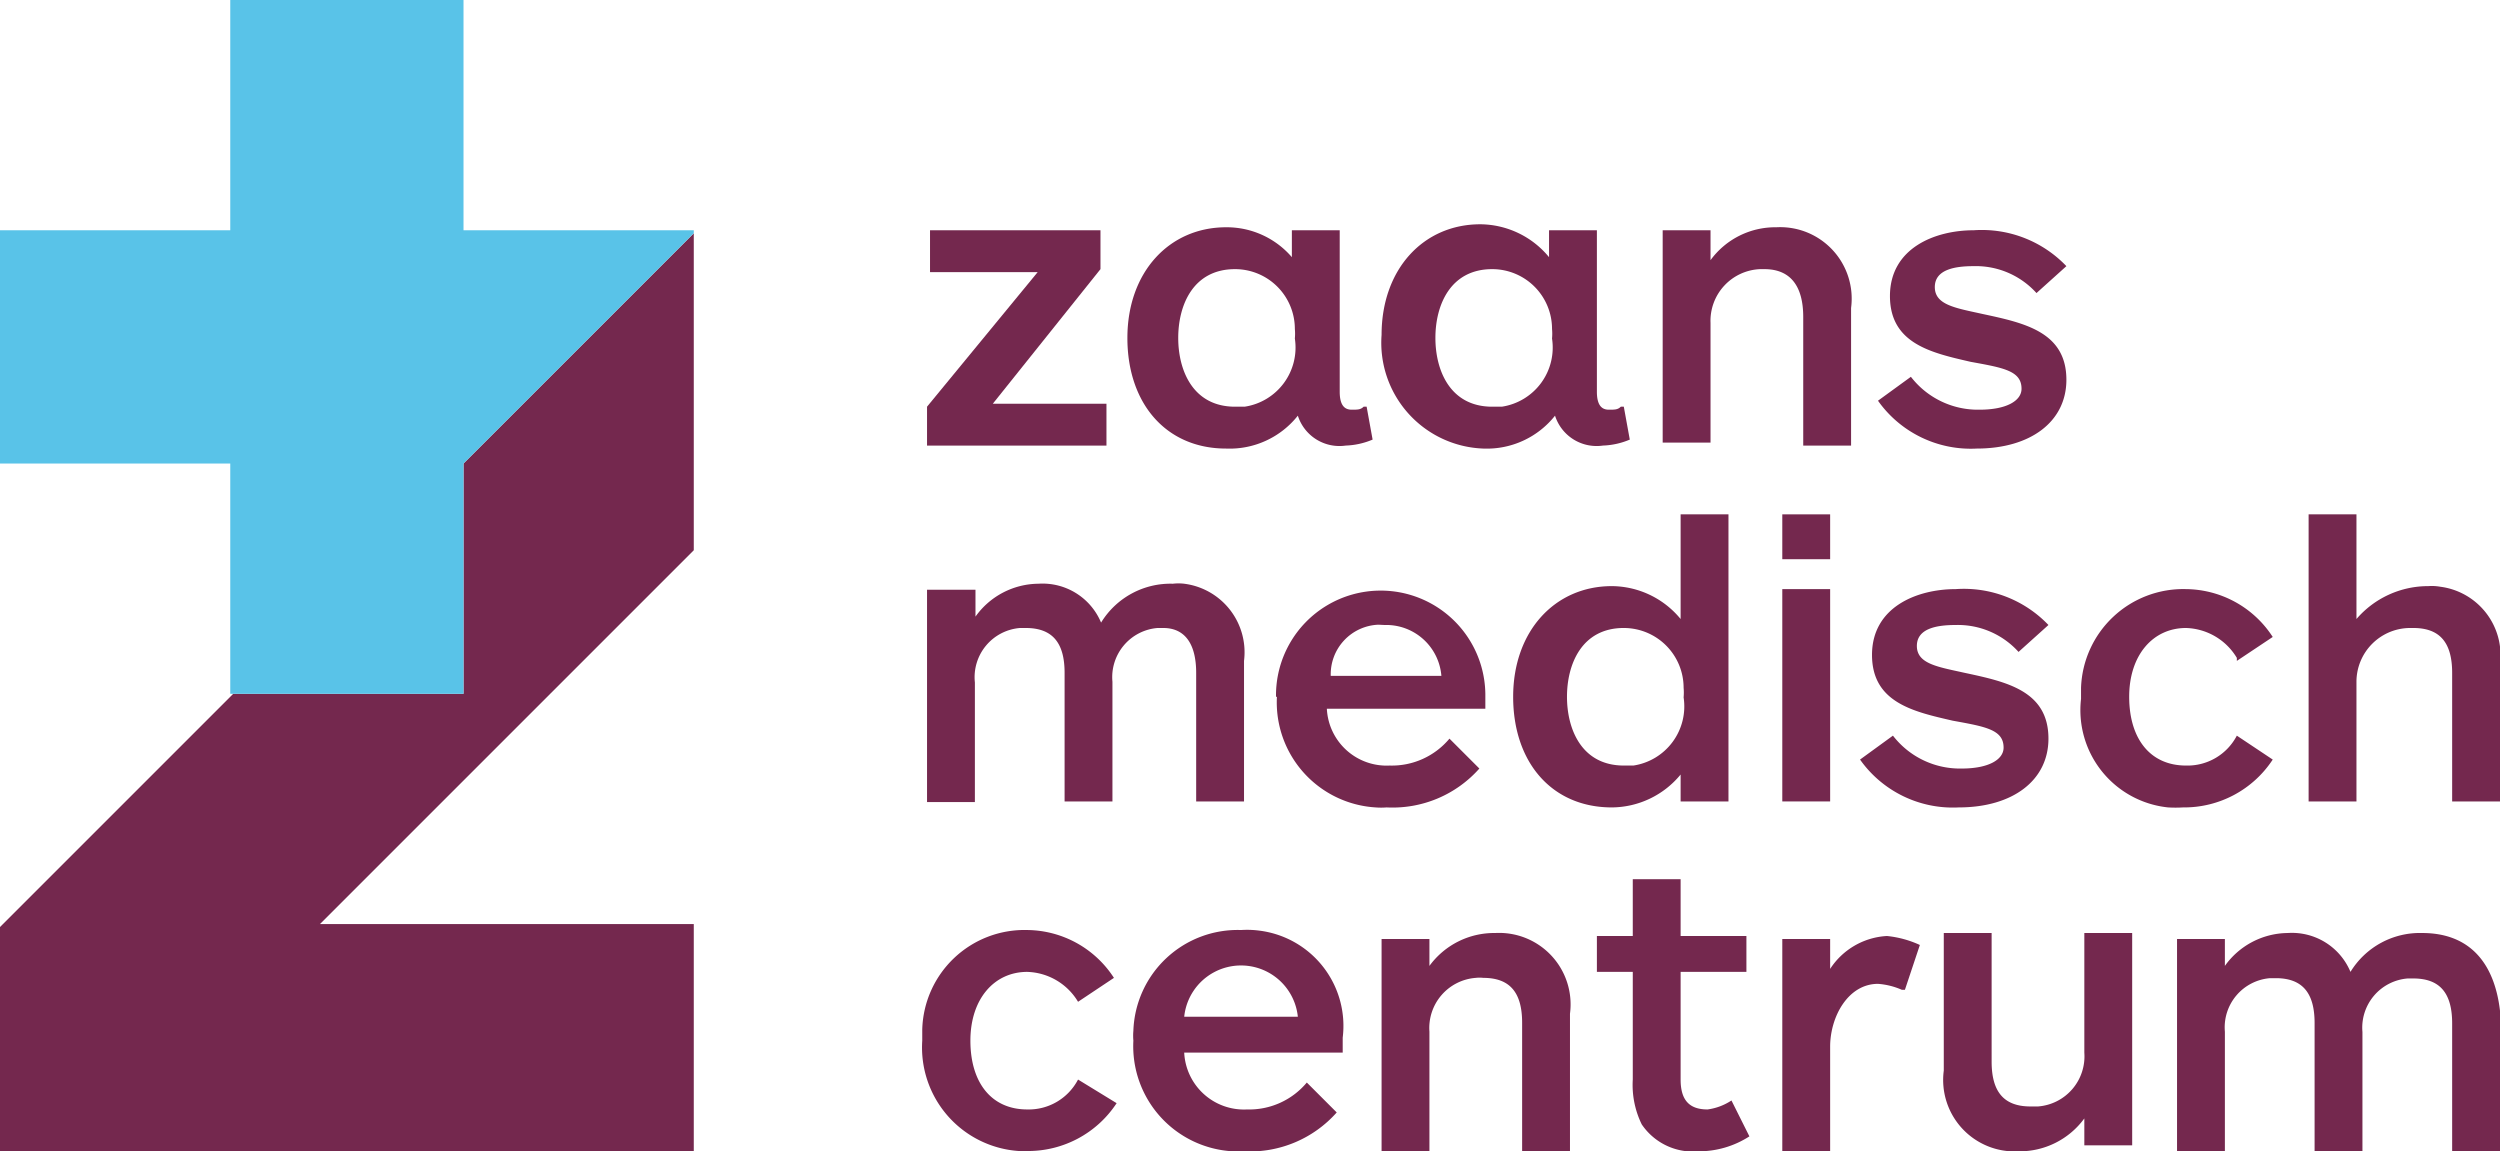
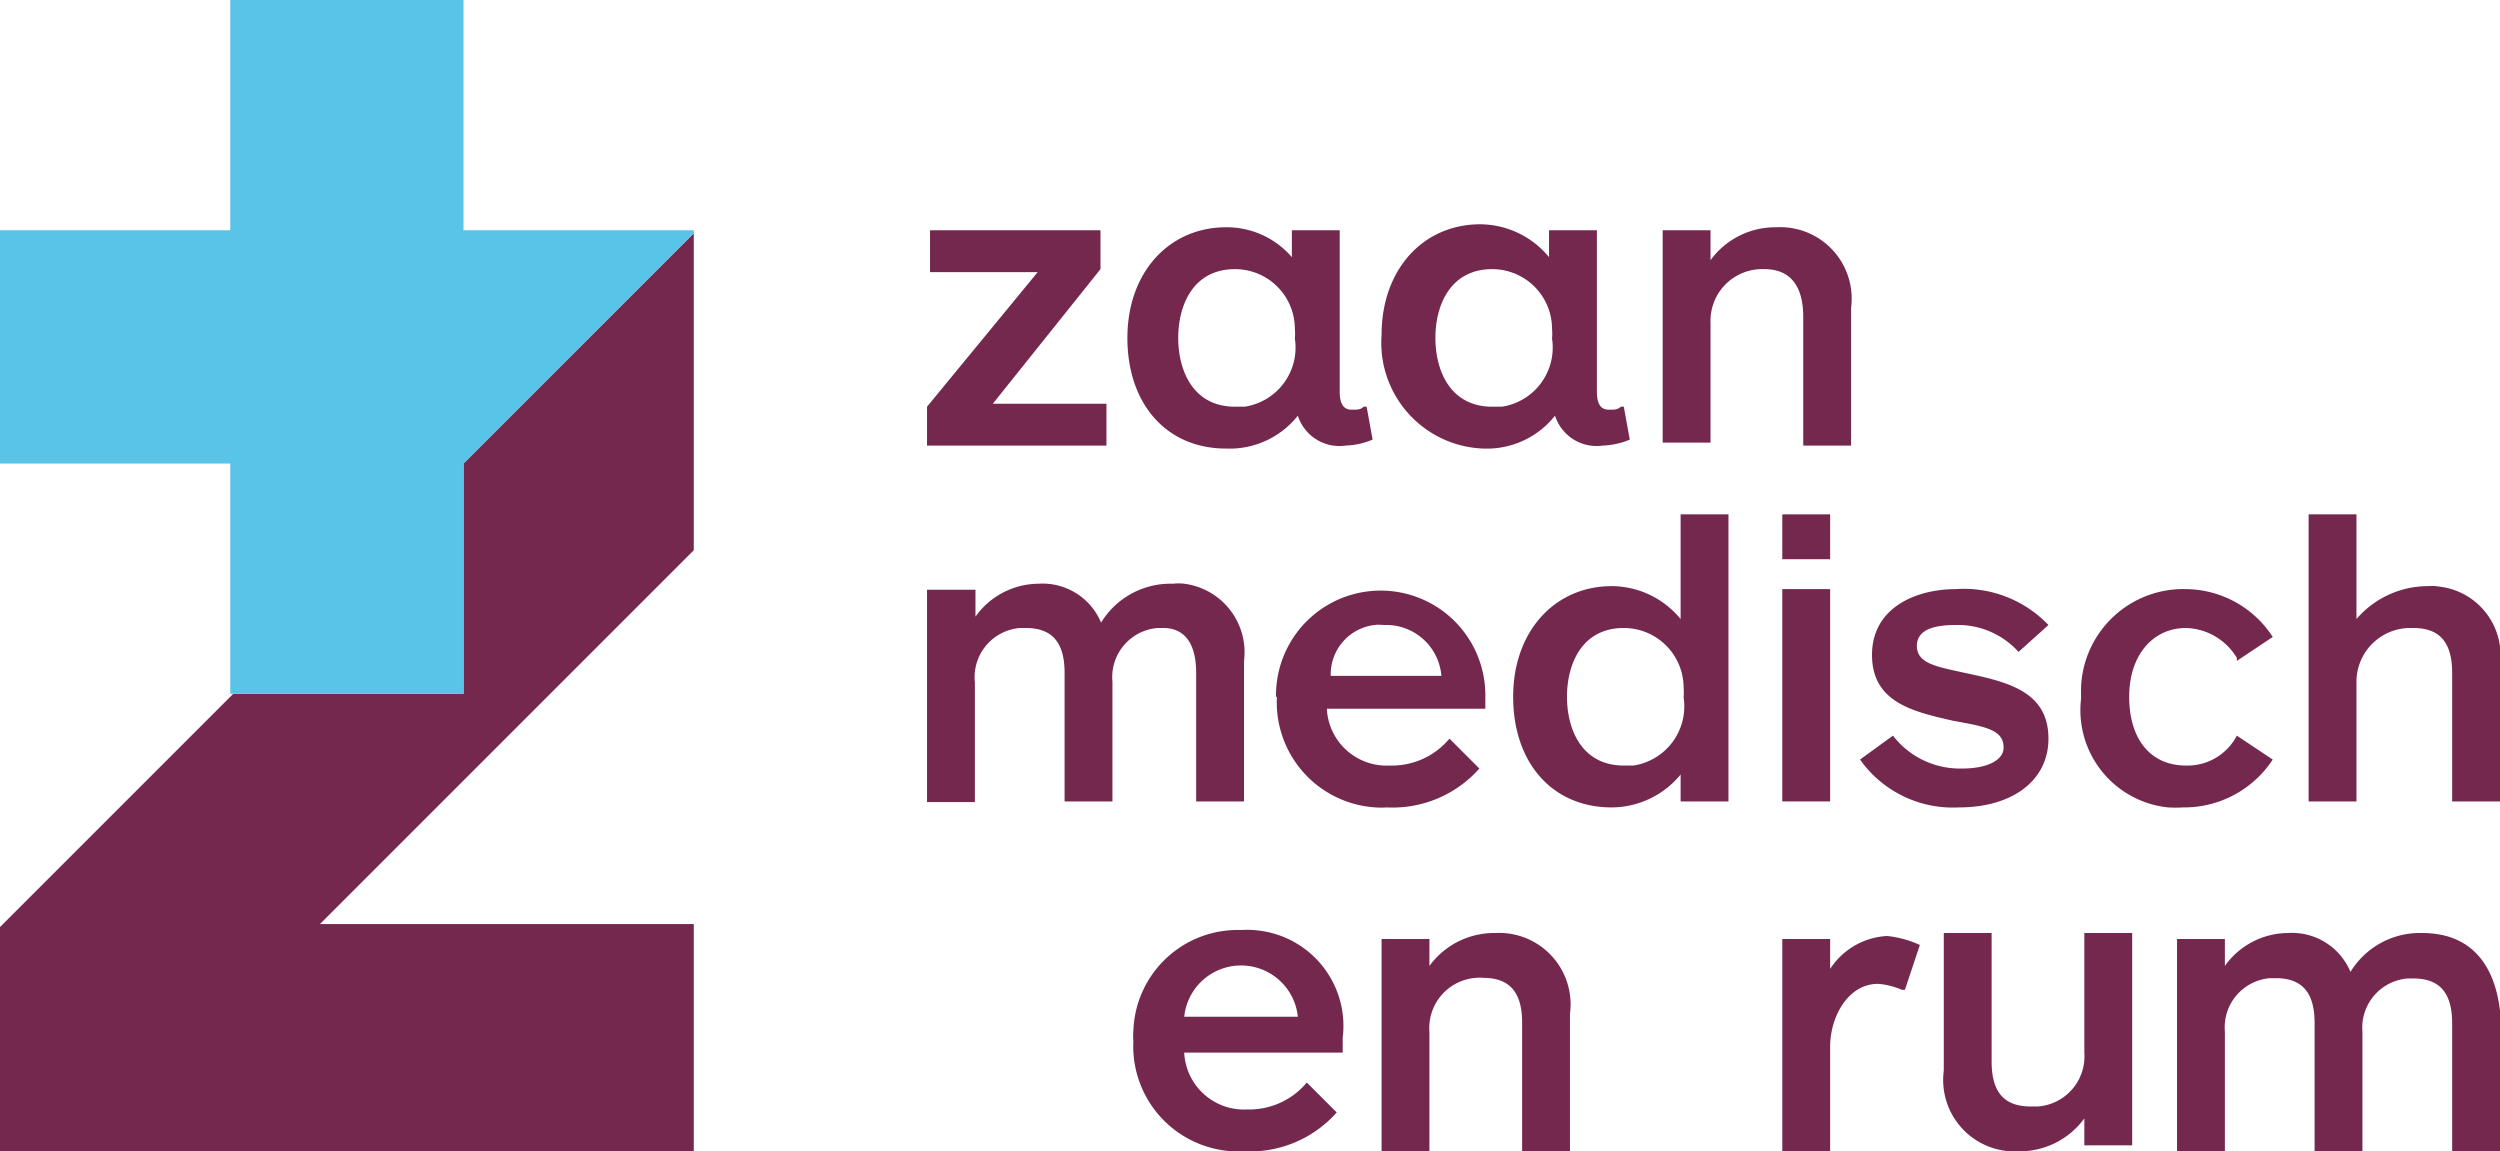
<svg xmlns="http://www.w3.org/2000/svg" id="Layer_1" data-name="Layer 1" viewBox="0 0 83.6 38.5">
  <defs>
    <style>.cls-1{fill:#74284e;}.cls-2{fill:#59c3e8;}</style>
  </defs>
  <polygon class="cls-1" points="37 13.5 33.2 13.5 36.8 9 36.8 8.9 36.8 7.7 31.1 7.7 31.1 9.1 34.7 9.1 31 13.6 31 13.6 31 14.9 37 14.9 37 13.5" />
  <path class="cls-1" d="M41,15a2.91,2.91,0,0,0,2.4-1.1,1.46,1.46,0,0,0,1.6,1,2.51,2.51,0,0,0,.9-.2h0l-.2-1.1h-.1c-.1.1-.2.1-.4.1s-.4-.1-.4-.6V7.7H43.2v.9a2.87,2.87,0,0,0-2.2-1c-1.9,0-3.3,1.5-3.3,3.7S39,15,41,15Zm.3-6a2,2,0,0,1,2,2,1.72,1.72,0,0,1,0,.32,2,2,0,0,1-1.68,2.28l-.32,0c-1.4,0-1.9-1.2-1.9-2.3S39.9,9,41.3,9Z" />
  <path class="cls-1" d="M49.6,15A2.91,2.91,0,0,0,52,13.9a1.46,1.46,0,0,0,1.6,1,2.51,2.51,0,0,0,.9-.2h0l-.2-1.1h-.1c-.1.1-.2.1-.4.1s-.4-.1-.4-.6V7.7H51.8v.9a3,3,0,0,0-2.3-1.1c-1.9,0-3.3,1.5-3.3,3.7A3.54,3.54,0,0,0,49.6,15Zm.3-6a2,2,0,0,1,2,2,1.72,1.72,0,0,1,0,.32,2,2,0,0,1-1.68,2.28l-.32,0c-1.4,0-1.9-1.2-1.9-2.3S48.5,9,49.9,9Z" />
  <path class="cls-1" d="M60.3,10.6v4.3h1.6V10.3a2.39,2.39,0,0,0-2.5-2.7,2.68,2.68,0,0,0-2.2,1.1v-1H55.6v7.1h1.6v-4A1.73,1.73,0,0,1,58.86,9H59C59.9,9,60.3,9.6,60.3,10.6Z" />
-   <path class="cls-1" d="M66.2,13.7a2.83,2.83,0,0,1-2.3-1.1h0l-1.1.8h0A3.8,3.8,0,0,0,66.1,15c1.8,0,3-.9,3-2.3,0-1.6-1.4-1.9-2.8-2.2-.9-.2-1.6-.3-1.6-.9s.7-.7,1.3-.7a2.73,2.73,0,0,1,2.1.9h0l1-.9h0A3.91,3.91,0,0,0,66,7.7c-1.3,0-2.8.6-2.8,2.2s1.4,1.9,2.7,2.2c1.1.2,1.7.3,1.7.9C67.6,13.4,67.1,13.7,66.2,13.7Z" />
-   <path class="cls-1" d="M36.05,36.1a1.86,1.86,0,0,1-1.7,1c-1.2,0-1.9-.9-1.9-2.3s.8-2.3,1.9-2.3a2.05,2.05,0,0,1,1.7,1h0l1.2-.8h0a3.49,3.49,0,0,0-2.9-1.6,3.42,3.42,0,0,0-3.51,3.33c0,.12,0,.25,0,.37a3.47,3.47,0,0,0,3.23,3.69h.27a3.54,3.54,0,0,0,3-1.6h0Z" />
  <path class="cls-1" d="M41.5,31.1a3.49,3.49,0,0,0-3.6,3.37,1.82,1.82,0,0,0,0,.33,3.52,3.52,0,0,0,3.33,3.7h.37a3.88,3.88,0,0,0,3.1-1.3h0l-1-1h0a2.51,2.51,0,0,1-2,.9,2,2,0,0,1-2.1-1.9h5.3v-.5a3.21,3.21,0,0,0-2.79-3.58A3.11,3.11,0,0,0,41.5,31.1ZM39.6,34a1.91,1.91,0,0,1,3.8,0Z" />
  <path class="cls-1" d="M50,31.2a2.68,2.68,0,0,0-2.2,1.1v-.9H46.2v7.1h1.6v-4a1.68,1.68,0,0,1,1.55-1.8,1,1,0,0,1,.25,0c.9,0,1.3.5,1.3,1.5v4.3h1.6V33.9A2.39,2.39,0,0,0,50,31.2Z" />
-   <path class="cls-1" d="M57.9,36.8a1.9,1.9,0,0,1-.8.3c-.6,0-.9-.3-.9-1V32.5h2.2V31.3H56.2V29.4H54.6v1.9H53.4v1.2h1.2v3.6a3,3,0,0,0,.3,1.5,2.07,2.07,0,0,0,1.9.9,3.12,3.12,0,0,0,1.7-.5h0Z" />
  <path class="cls-1" d="M63.1,31.3a2.42,2.42,0,0,0-1.9,1.1v-1H59.6v7.1h1.6V35c0-1,.6-2.1,1.6-2.1a2.41,2.41,0,0,1,.8.2h.1l.5-1.5h0A3.45,3.45,0,0,0,63.1,31.3Z" />
  <path class="cls-1" d="M69.7,35.2A1.68,1.68,0,0,1,68.15,37H67.9c-.9,0-1.3-.5-1.3-1.5V31.2H65v4.6a2.39,2.39,0,0,0,2.5,2.7,2.68,2.68,0,0,0,2.2-1.1v.9h1.6V31.2H69.7Z" />
  <path class="cls-1" d="M81,31.2a2.72,2.72,0,0,0-2.4,1.3,2.12,2.12,0,0,0-2.1-1.3,2.61,2.61,0,0,0-2.1,1.1v-.9H72.8v7.1h1.6v-4a1.65,1.65,0,0,1,1.51-1.79h.19c.9,0,1.3.5,1.3,1.5v4.3H79v-4a1.65,1.65,0,0,1,1.51-1.79h.19c.9,0,1.3.5,1.3,1.5v4.3h1.6V33.8C83.4,32.1,82.5,31.2,81,31.2Z" />
  <path class="cls-1" d="M40,22.5v4.3h1.6V22.1a2.31,2.31,0,0,0-2-2.58,1.62,1.62,0,0,0-.38,0,2.72,2.72,0,0,0-2.4,1.3,2.12,2.12,0,0,0-2.1-1.3,2.61,2.61,0,0,0-2.1,1.1v-.9H31v7.1h1.6v-4A1.65,1.65,0,0,1,34.11,21h.19c.9,0,1.3.5,1.3,1.5v4.3h1.6v-4A1.65,1.65,0,0,1,38.71,21h.19C39.6,21,40,21.5,40,22.5Z" />
  <path class="cls-1" d="M42.7,23.3A3.52,3.52,0,0,0,46,27a2.29,2.29,0,0,0,.37,0,3.88,3.88,0,0,0,3.1-1.3h0l-1-1h0a2.51,2.51,0,0,1-2,.9,2,2,0,0,1-2.1-1.9h5.3v-.5a3.5,3.5,0,0,0-7,.1Zm3.6-2.4a1.85,1.85,0,0,1,1.9,1.7H44.5a1.66,1.66,0,0,1,1.59-1.71Z" />
  <path class="cls-1" d="M57.8,26.8V17.2H56.2v3.5a3,3,0,0,0-2.3-1.1c-1.9,0-3.3,1.5-3.3,3.7S51.9,27,53.9,27a3,3,0,0,0,2.3-1.1v.9Zm-3.5-1.2c-1.4,0-1.9-1.2-1.9-2.3s.5-2.3,1.9-2.3a2,2,0,0,1,2,2,1.72,1.72,0,0,1,0,.32,2,2,0,0,1-1.68,2.28Z" />
  <rect class="cls-1" x="59.6" y="19.7" width="1.6" height="7.1" />
  <rect class="cls-1" x="59.6" y="17.2" width="1.6" height="1.5" />
  <path class="cls-1" d="M65.6,25.7a2.83,2.83,0,0,1-2.3-1.1h0l-1.1.8h0A3.8,3.8,0,0,0,65.5,27c1.8,0,3-.9,3-2.3,0-1.6-1.4-1.9-2.8-2.2-.9-.2-1.6-.3-1.6-.9s.7-.7,1.3-.7a2.73,2.73,0,0,1,2.1.9h0l1-.9h0a3.91,3.91,0,0,0-3.1-1.2c-1.3,0-2.8.6-2.8,2.2s1.4,1.9,2.7,2.2c1.1.2,1.7.3,1.7.9C67,25.4,66.5,25.7,65.6,25.7Z" />
  <path class="cls-1" d="M73,27a3.54,3.54,0,0,0,3-1.6h0l-1.2-.8h0a1.86,1.86,0,0,1-1.7,1c-1.2,0-1.9-.9-1.9-2.3S72,21,73.1,21a2.05,2.05,0,0,1,1.7,1v.1l1.2-.8h0a3.49,3.49,0,0,0-2.9-1.6A3.42,3.42,0,0,0,69.59,23c0,.12,0,.25,0,.37A3.27,3.27,0,0,0,72.5,27,4.13,4.13,0,0,0,73,27Z" />
  <path class="cls-1" d="M81.2,19.6a3.16,3.16,0,0,0-2.4,1.1V17.2H77.2v9.6h1.6v-4A1.8,1.8,0,0,1,80.62,21h.08c.9,0,1.3.5,1.3,1.5v4.3h1.6V22.2a2.31,2.31,0,0,0-2-2.58A1.62,1.62,0,0,0,81.2,19.6Z" />
  <polygon class="cls-1" points="15.5 15.5 15.5 15.5 15.5 23.2 7.8 23.2 0 31 0 38.7 23.2 38.7 23.2 30.9 10.7 30.9 23.2 18.4 23.2 7.8 23.2 7.8 15.5 15.5" />
  <polygon class="cls-2" points="15.5 7.7 15.5 0 7.7 0 7.7 7.7 0 7.7 0 15.5 7.7 15.5 7.7 23.2 7.8 23.2 15.5 23.2 15.5 15.5 15.5 15.5 15.5 15.5 23.2 7.8 23.2 7.7 15.5 7.7" />
</svg>